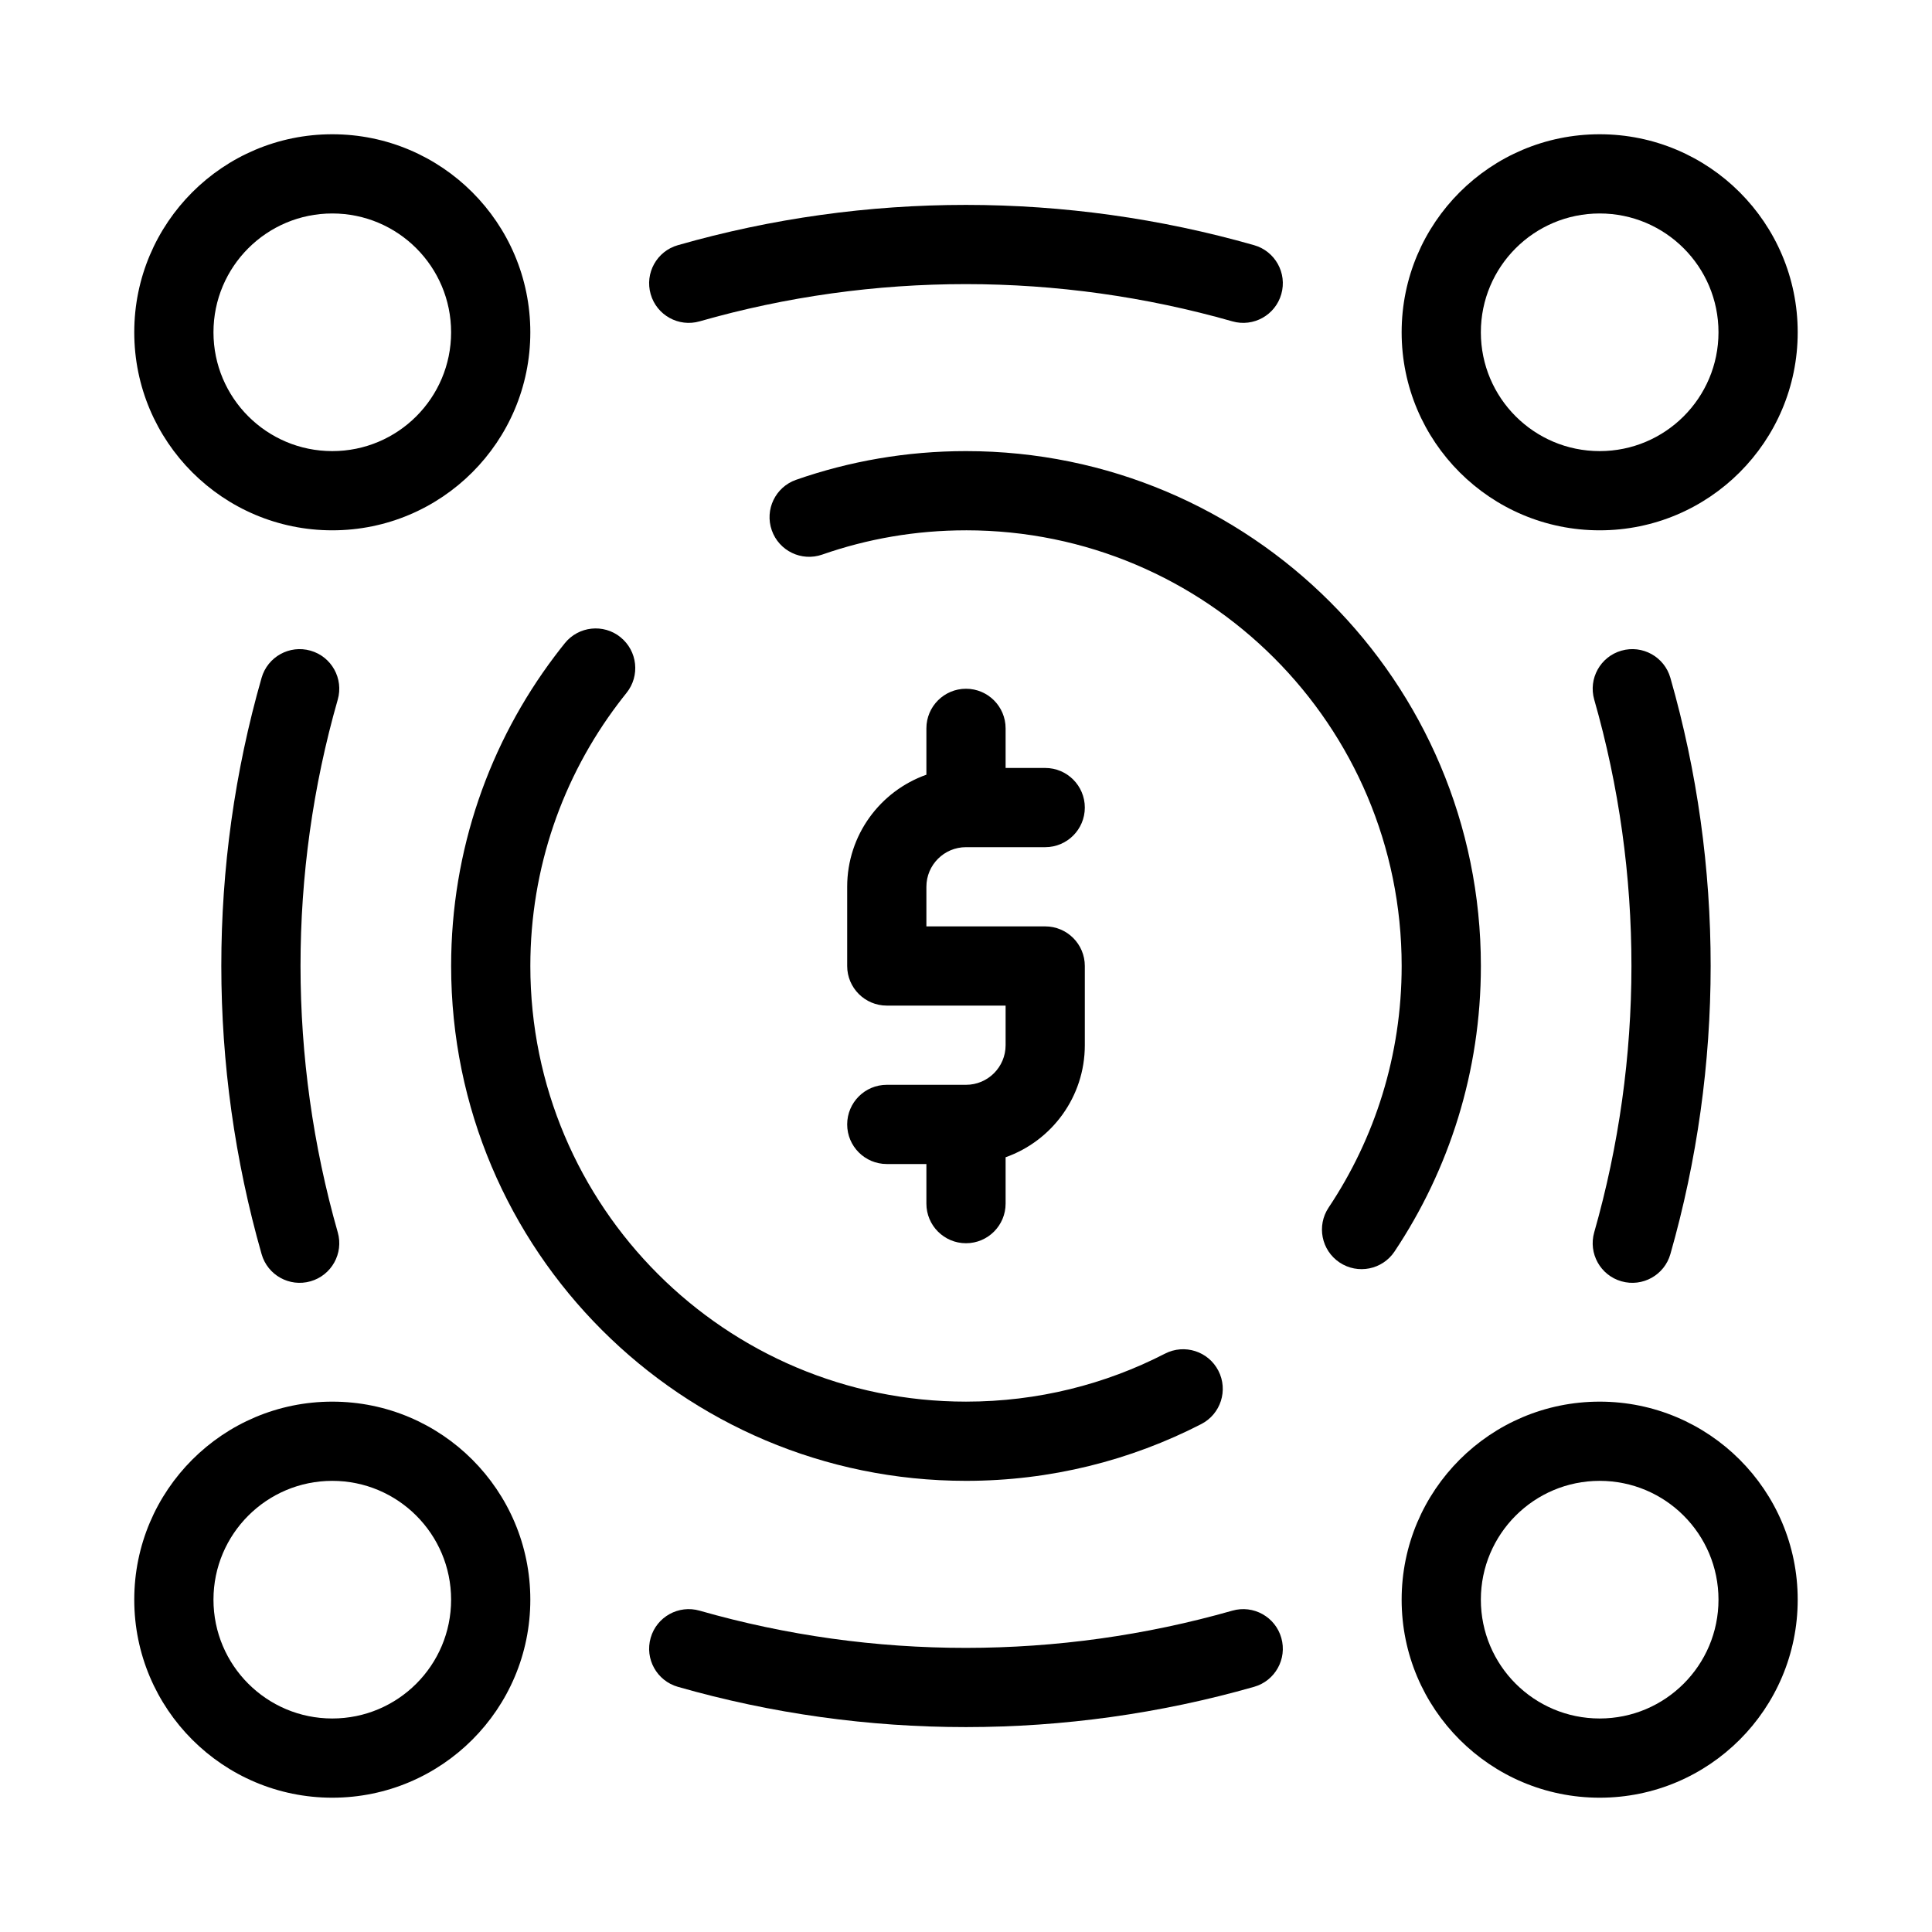
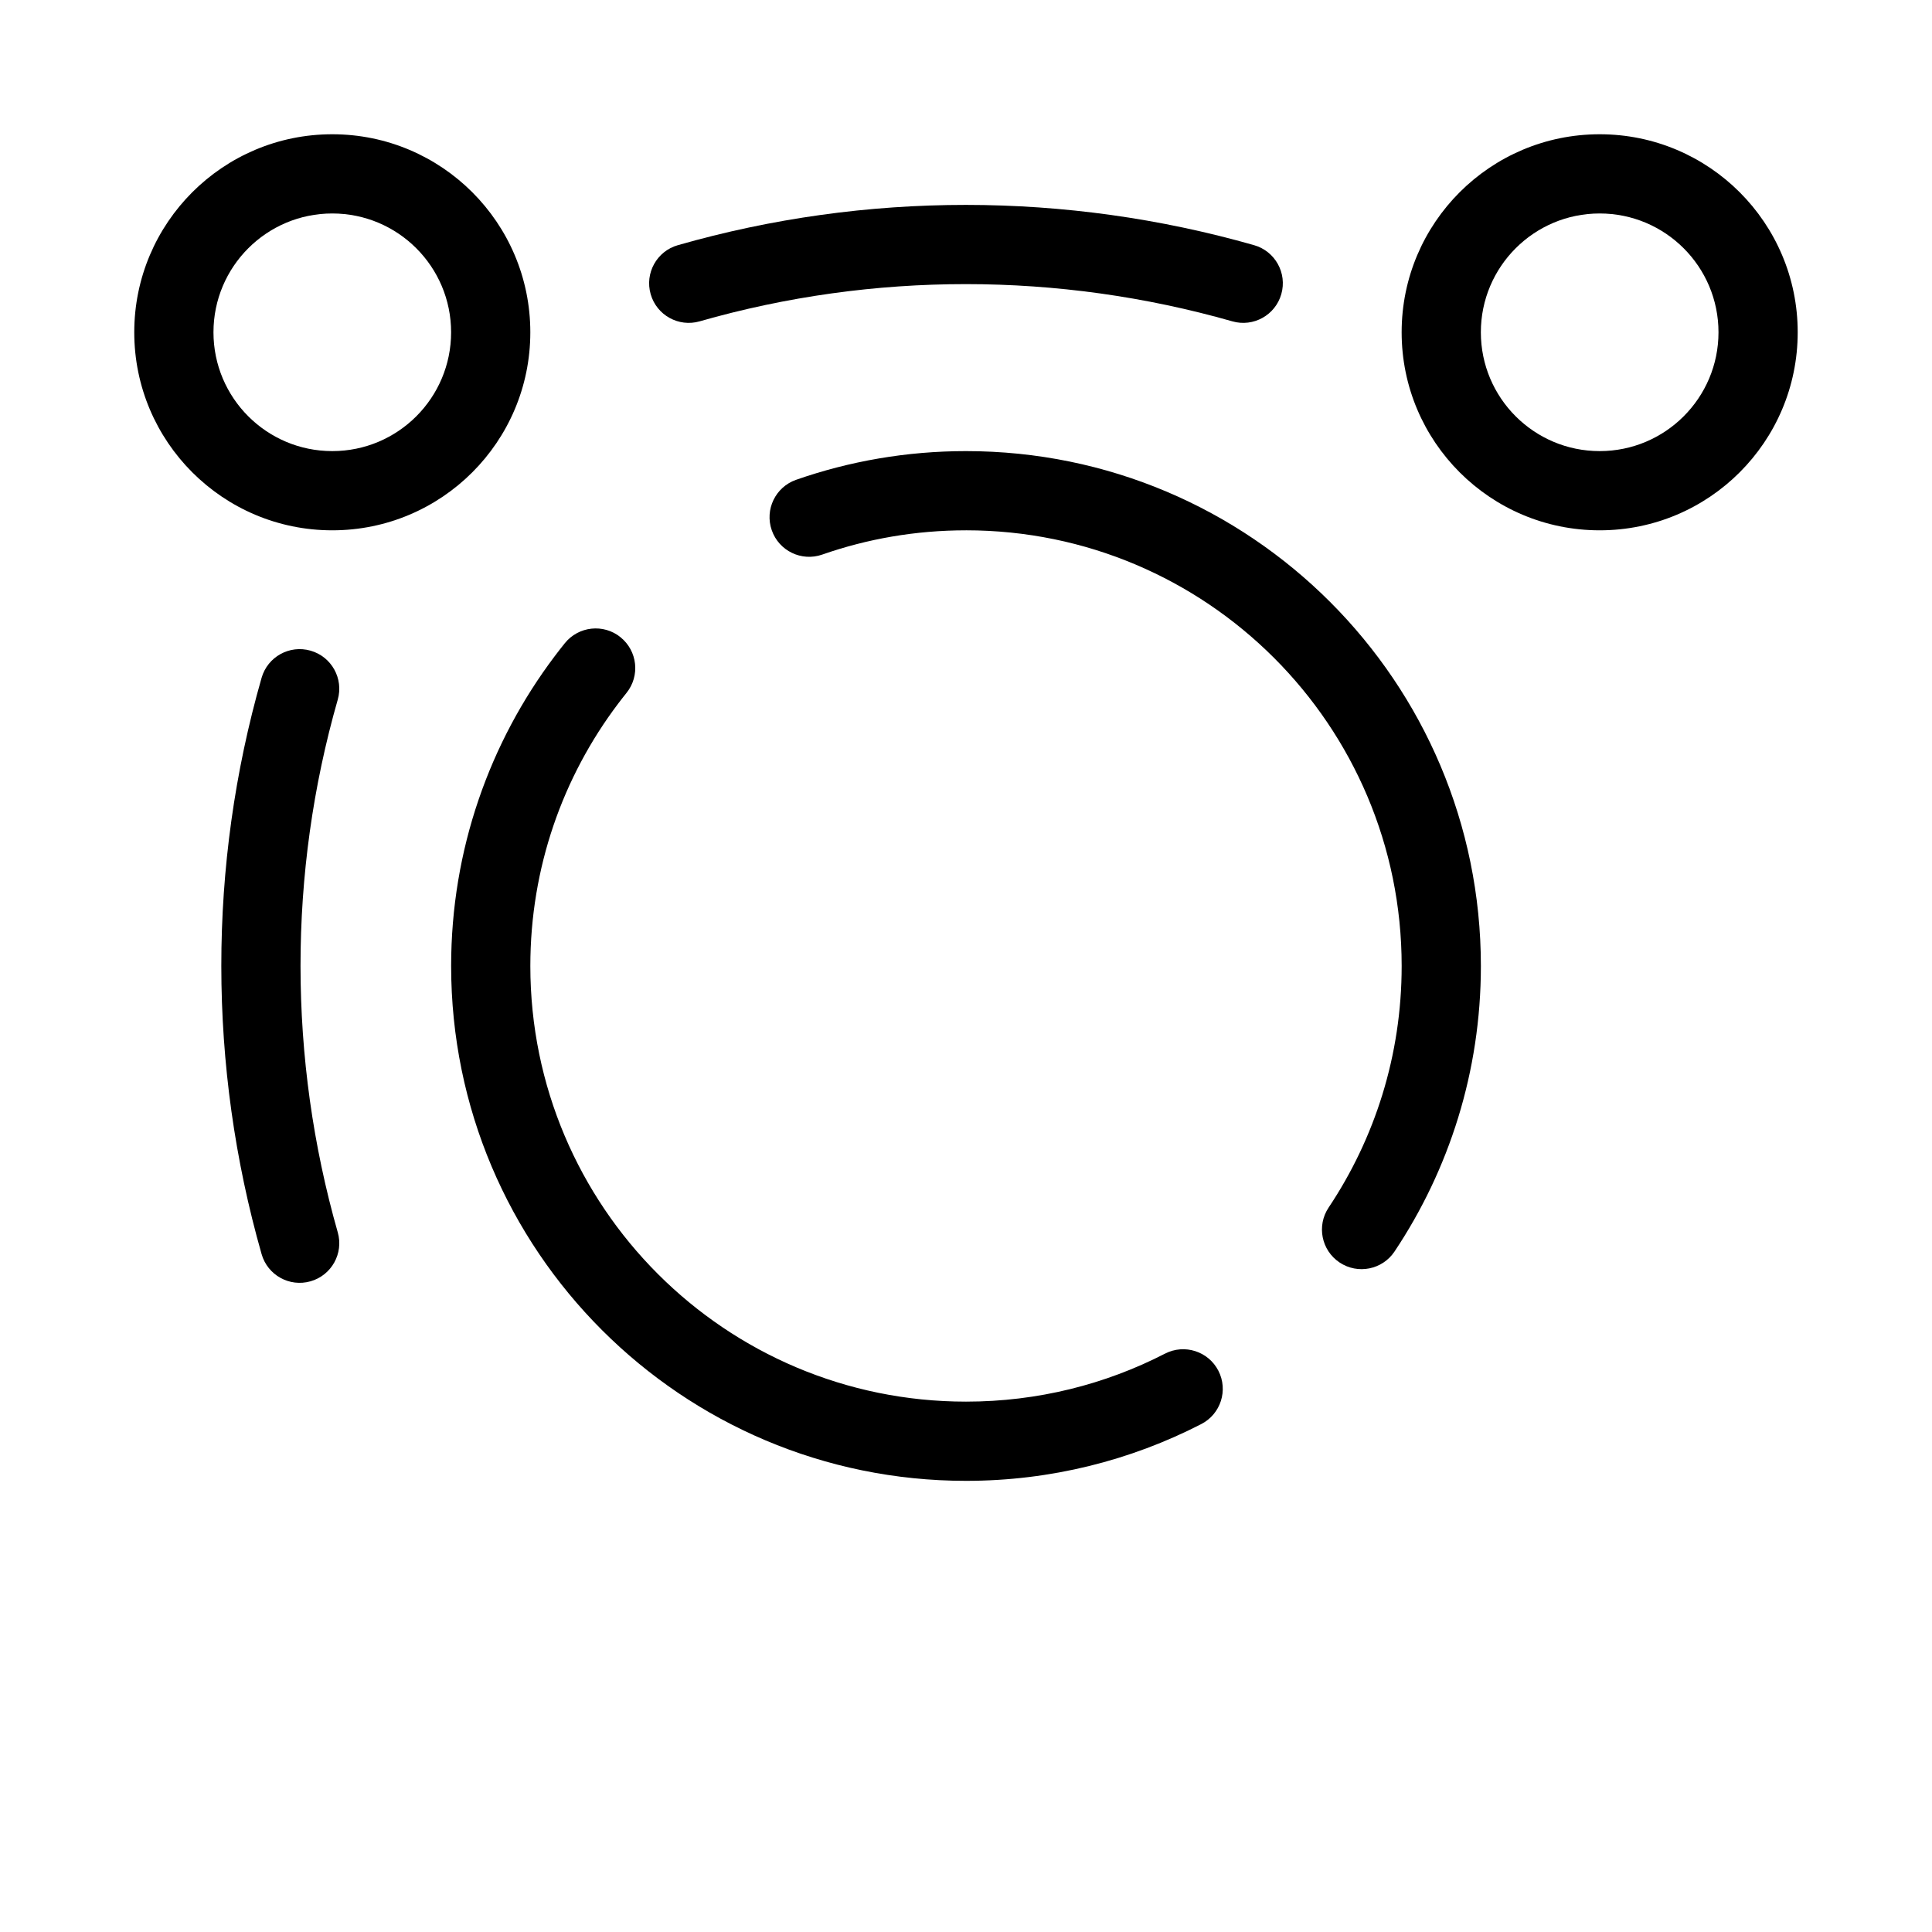
<svg xmlns="http://www.w3.org/2000/svg" fill="#000000" width="800px" height="800px" version="1.1" viewBox="144 144 512 512">
  <g fill-rule="evenodd">
    <path d="m400 284.54c-13.371 0-26.188 2.266-38.102 6.43-5.473 1.914-11.461-0.973-13.371-6.445-1.914-5.473 0.973-11.457 6.445-13.371 14.109-4.93 29.266-7.606 45.027-7.606 75.359 0 136.45 61.09 136.45 136.45 0 27.977-8.43 54.012-22.887 75.672-3.223 4.82-9.738 6.121-14.559 2.902-4.824-3.219-6.121-9.738-2.902-14.559 12.227-18.316 19.355-40.32 19.355-64.016 0-63.766-51.688-115.46-115.45-115.46zm-91.562 28.332c4.516 3.637 5.227 10.242 1.59 14.758-0.773 0.965-1.535 1.938-2.277 2.926-14.574 19.324-23.207 43.359-23.207 69.441 0 63.766 51.691 115.45 115.46 115.45 19.023 0 36.945-4.59 52.742-12.723 5.156-2.648 11.484-0.621 14.137 4.535 2.652 5.152 0.625 11.48-4.531 14.133-18.699 9.621-39.906 15.047-62.348 15.047-75.359 0-136.45-61.086-136.45-136.45 0-30.797 10.215-59.238 27.438-82.078 0.879-1.168 1.777-2.32 2.691-3.457 3.637-4.516 10.246-5.227 14.758-1.59z" />
    <path d="m620.41 232.06c0-28.984-23.496-52.48-52.48-52.48-28.98 0-52.48 23.496-52.48 52.48s23.5 52.48 52.48 52.48c28.984 0 52.48-23.496 52.48-52.48zm-52.48-31.488c17.391 0 31.488 14.098 31.488 31.488s-14.098 31.488-31.488 31.488c-17.387 0-31.488-14.098-31.488-31.488s14.102-31.488 31.488-31.488z" />
-     <path d="m620.41 567.93c0-28.98-23.496-52.48-52.48-52.48-28.98 0-52.48 23.5-52.48 52.48 0 28.984 23.5 52.48 52.48 52.48 28.984 0 52.48-23.496 52.48-52.48zm-52.48-31.488c17.391 0 31.488 14.102 31.488 31.488 0 17.391-14.098 31.488-31.488 31.488-17.387 0-31.488-14.098-31.488-31.488 0-17.387 14.102-31.488 31.488-31.488z" />
-     <path d="m284.54 567.93c0-28.98-23.496-52.48-52.48-52.48s-52.48 23.5-52.48 52.48c0 28.984 23.496 52.48 52.48 52.48s52.48-23.496 52.48-52.48zm-52.48-31.488c17.391 0 31.488 14.102 31.488 31.488 0 17.391-14.098 31.488-31.488 31.488s-31.488-14.098-31.488-31.488c0-17.387 14.098-31.488 31.488-31.488z" />
    <path d="m284.54 232.06c0-28.984-23.496-52.48-52.48-52.48s-52.48 23.496-52.48 52.48 23.496 52.48 52.48 52.48 52.48-23.496 52.48-52.48zm-52.48-31.488c17.391 0 31.488 14.098 31.488 31.488s-14.098 31.488-31.488 31.488-31.488-14.098-31.488-31.488 14.098-31.488 31.488-31.488z" />
-     <path d="m400 473.47c-5.797 0-10.496-4.703-10.496-10.496v-10.496h-10.496c-5.797 0-10.496-4.703-10.496-10.496 0-5.797 4.699-10.496 10.496-10.496h20.992c5.793 0 10.496-4.703 10.496-10.496v-10.496h-31.488c-5.797 0-10.496-4.703-10.496-10.496v-20.992c0-13.711 8.762-25.375 20.992-29.699v-12.285c0-5.797 4.699-10.496 10.496-10.496 5.793 0 10.496 4.699 10.496 10.496v10.496h10.496c5.793 0 10.496 4.699 10.496 10.496 0 5.793-4.703 10.496-10.496 10.496h-20.992c-5.797 0-10.496 4.699-10.496 10.496v10.496h31.488c5.793 0 10.496 4.699 10.496 10.496v20.992c0 13.707-8.766 25.371-20.992 29.695v12.289c0 5.793-4.703 10.496-10.496 10.496z" />
    <path d="m470.59 229.16c-46.059-13.129-95.156-13.18-141.18 0-5.57 1.594-11.383-1.629-12.977-7.203-1.598-5.574 1.625-11.383 7.199-12.98 49.812-14.262 102.91-14.203 152.71-0.004 5.578 1.59 8.809 7.398 7.215 12.973-1.586 5.574-7.394 8.805-12.969 7.215z" />
-     <path d="m566.48 470.59c13.133-46.059 13.184-95.156 0.008-141.18-1.598-5.57 1.629-11.383 7.199-12.977 5.574-1.598 11.383 1.625 12.98 7.199 14.262 49.812 14.203 102.91 0.004 152.71-1.59 5.578-7.398 8.809-12.973 7.215-5.574-1.586-8.805-7.394-7.219-12.969z" />
    <path d="m233.51 470.59c-13.133-46.059-13.184-95.156-0.004-141.18 1.594-5.57-1.629-11.383-7.203-12.977-5.57-1.598-11.383 1.625-12.98 7.199-14.262 49.812-14.199 102.91 0 152.71 1.586 5.578 7.394 8.809 12.969 7.215 5.574-1.586 8.809-7.394 7.219-12.969z" />
-     <path d="m470.59 570.84c-46.059 13.129-95.156 13.18-141.18 0.004-5.57-1.598-11.383 1.625-12.977 7.199-1.598 5.574 1.625 11.383 7.199 12.98 49.812 14.262 102.91 14.203 152.71 0.004 5.578-1.59 8.809-7.398 7.215-12.973-1.586-5.574-7.394-8.805-12.969-7.215z" />
  </g>
</svg>